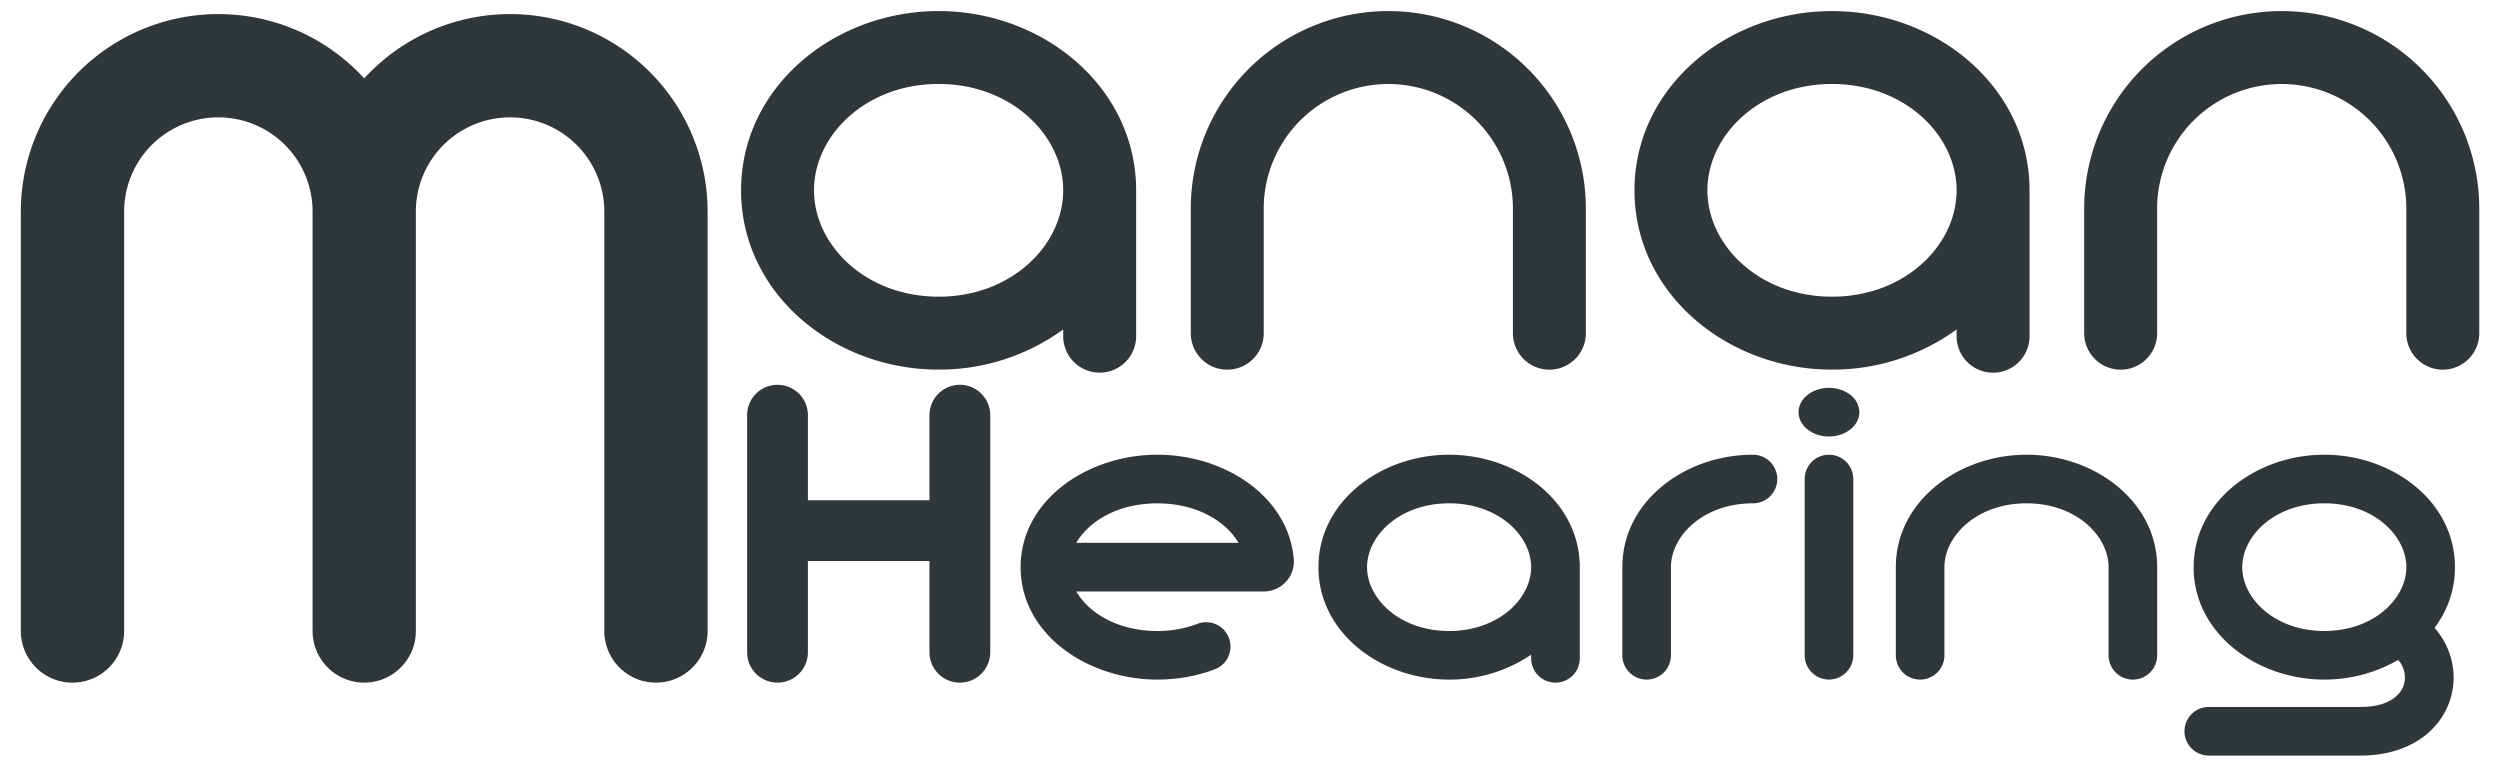
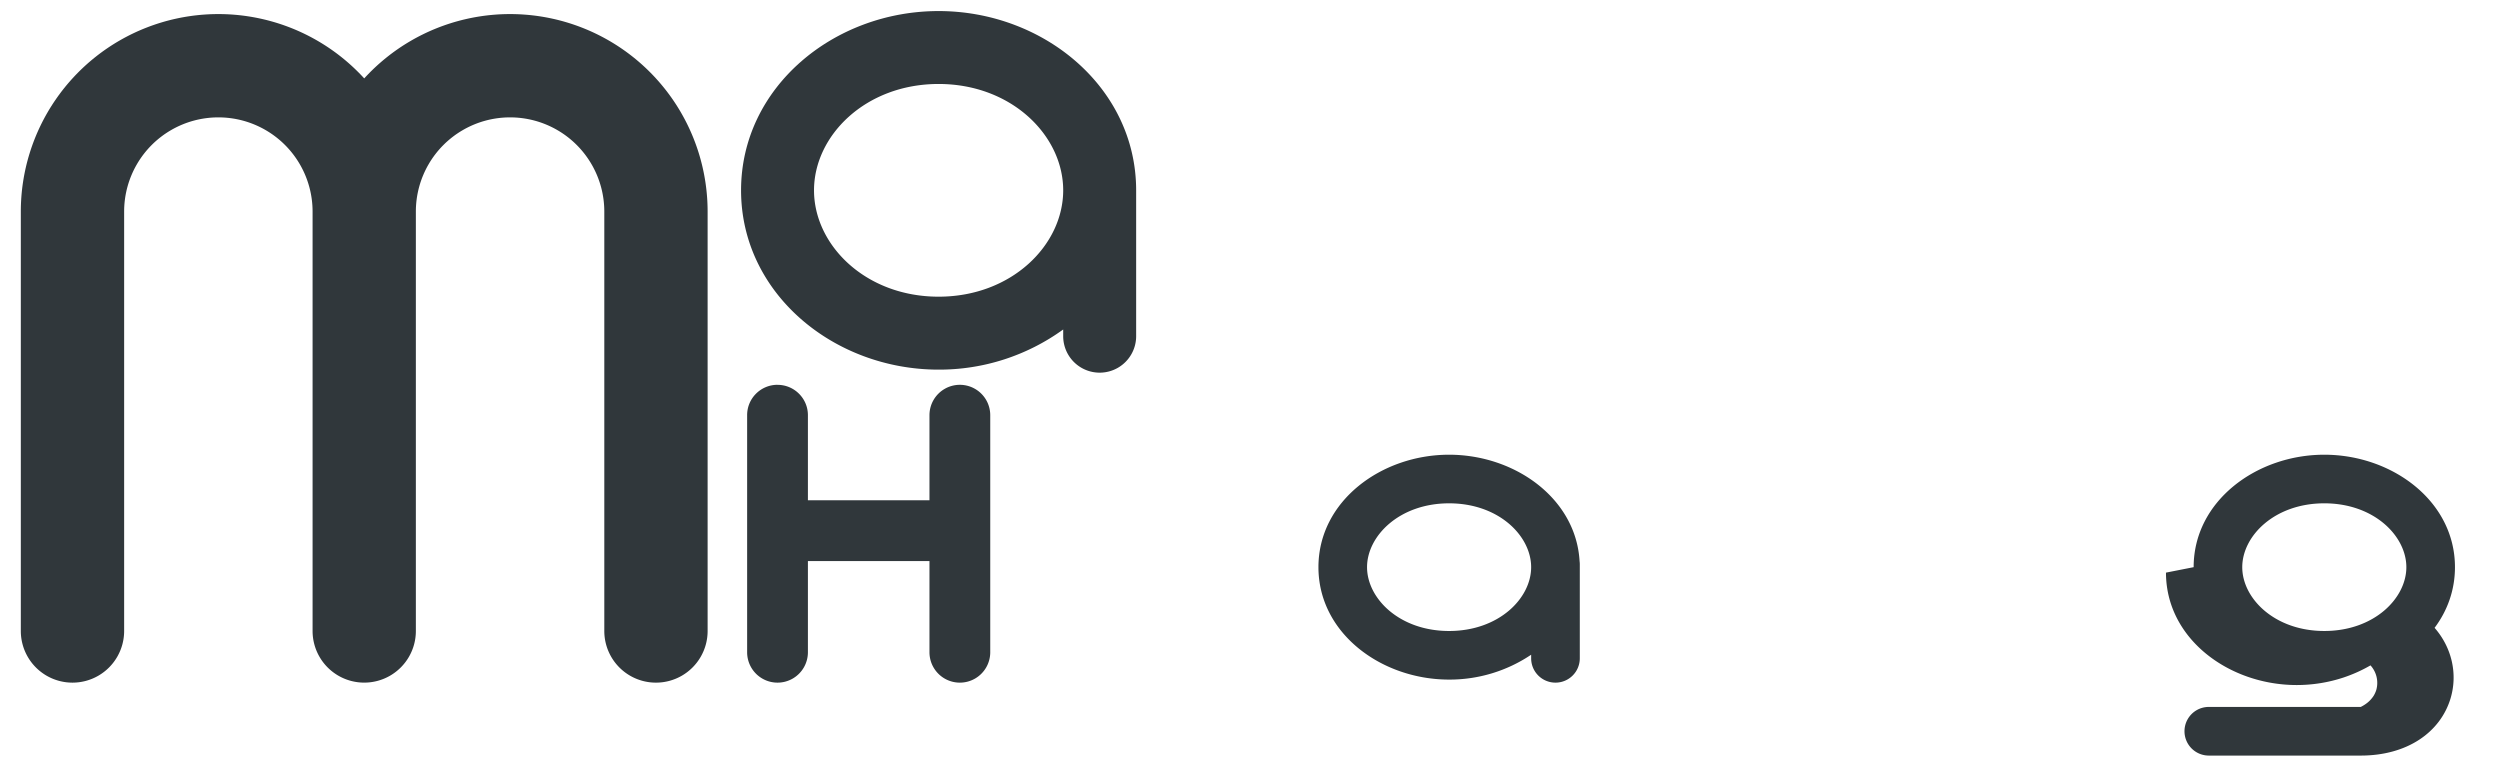
<svg xmlns="http://www.w3.org/2000/svg" width="61" height="19" fill="none">
  <path fill-rule="evenodd" clip-rule="evenodd" d="M22.902.27c-2.559 0-4.82 1.86-4.82 4.374 0 2.514 2.261 4.375 4.82 4.375a5.156 5.156 0 0 0 3.04-.98v.164a.89.89 0 0 0 1.78 0V4.644c0-2.513-2.262-4.374-4.82-4.374Zm-3.04 4.374c0-1.336 1.257-2.595 3.04-2.595 1.782 0 3.04 1.26 3.04 2.595 0 1.336-1.258 2.595-3.04 2.595-1.783 0-3.04-1.259-3.04-2.595Z" fill="#30373B" />
-   <path d="M33.875.27a4.82 4.82 0 0 0-4.82 4.82v3.04a.89.89 0 0 0 1.78 0V5.09a3.04 3.04 0 0 1 6.08 0v3.04a.89.89 0 0 0 1.78 0V5.09a4.82 4.82 0 0 0-4.82-4.82ZM55.674.27a4.82 4.82 0 0 0-4.82 4.82v3.04a.89.89 0 0 0 1.78 0V5.09a3.04 3.04 0 0 1 6.08 0v3.04a.89.89 0 1 0 1.78 0V5.09a4.82 4.82 0 0 0-4.82-4.82Z" fill="#30373B" />
-   <path fill-rule="evenodd" clip-rule="evenodd" d="M39.881 4.644c0-2.513 2.261-4.374 4.82-4.374 2.558 0 4.82 1.86 4.82 4.374v3.56a.89.89 0 0 1-1.78 0v-.165a5.156 5.156 0 0 1-3.04.98c-2.559 0-4.82-1.861-4.82-4.375Zm4.82-2.595c-1.783 0-3.04 1.26-3.04 2.595 0 1.336 1.257 2.595 3.04 2.595 1.782 0 3.04-1.259 3.04-2.595 0-1.336-1.258-2.595-3.04-2.595Z" fill="#30373B" />
  <path d="M.508 5.163a4.82 4.82 0 0 1 8.379-3.25 4.82 4.82 0 0 1 8.379 3.25v10.233a1.26 1.26 0 0 1-2.521 0V5.163a2.299 2.299 0 0 0-4.598 0v10.233a1.26 1.26 0 0 1-2.52 0V5.163a2.299 2.299 0 0 0-4.598 0v10.233a1.26 1.26 0 0 1-2.521 0V5.163ZM18.971 9.39c.41 0 .742.332.742.741v2.076h2.966v-2.076a.741.741 0 0 1 1.483 0v5.784a.741.741 0 1 1-1.483 0V13.69h-2.966v2.225a.741.741 0 1 1-1.483 0V10.13c0-.41.332-.741.741-.741Z" fill="#30373B" />
-   <path fill-rule="evenodd" clip-rule="evenodd" d="M35.358 11.095c1.602 0 3.096 1.062 3.184 2.599a.568.568 0 0 1 .005.07v2.299a.593.593 0 1 1-1.187 0v-.088a3.562 3.562 0 0 1-2.002.607c-1.651 0-3.188-1.129-3.188-2.743 0-1.615 1.537-2.744 3.188-2.744Zm-2.002 2.744c0-.76.787-1.558 2.002-1.558 1.215 0 2.002.797 2.002 1.558 0 .76-.787 1.557-2.002 1.557-1.215 0-2.002-.797-2.002-1.557ZM53.525 13.839c0-1.615 1.537-2.744 3.188-2.744 1.652 0 3.188 1.129 3.188 2.744 0 .561-.185 1.064-.497 1.48.42.481.568 1.123.39 1.72-.25.833-1.063 1.397-2.191 1.397h-3.708a.593.593 0 1 1 0-1.187h3.708c.295 0 .514-.054.674-.133a.881.881 0 0 0 .172-.111.711.711 0 0 0 .139-.156l.024-.042.014-.029a.57.57 0 0 0 .03-.078.636.636 0 0 0-.142-.598c-.207.12-.429.22-.66.297-.362.12-.748.183-1.14.183-1.652 0-3.19-1.129-3.19-2.743Zm3.188-1.558c-1.215 0-2.002.797-2.002 1.558 0 .76.787 1.557 2.002 1.557 1.215 0 2.002-.797 2.002-1.557 0-.76-.787-1.558-2.002-1.558Z" fill="#30373B" />
-   <path d="M47.444 13.839c0-.76.788-1.558 2.002-1.558 1.215 0 2.003.797 2.003 1.558v2.15a.593.593 0 1 0 1.186 0v-2.15c0-1.615-1.537-2.744-3.188-2.744-1.652 0-3.189 1.129-3.189 2.744v2.15a.593.593 0 1 0 1.186 0v-2.15ZM40.771 13.839c0-.76.787-1.558 2.002-1.558a.593.593 0 1 0 0-1.186c-1.652 0-3.188 1.129-3.188 2.744v2.15a.593.593 0 1 0 1.186 0v-2.15ZM44.627 11.095c.328 0 .593.266.593.593v4.3a.593.593 0 1 1-1.186 0v-4.3a.593.593 0 0 1 .593-.593Z" fill="#30373B" />
-   <path fill-rule="evenodd" clip-rule="evenodd" d="M30.835 14.432h-4.574c.306.523 1.006.964 1.979.964a2.77 2.77 0 0 0 1.001-.183.594.594 0 0 1 .43 1.106 3.787 3.787 0 0 1-1.003.24 4.08 4.08 0 0 1-.428.023c-1.7 0-3.337-1.102-3.337-2.743 0-1.642 1.637-2.744 3.337-2.744 1.636 0 3.195 1.01 3.328 2.544a.732.732 0 0 1-.733.793Zm-4.574-1.187c.306-.523 1.006-.963 1.979-.963.967 0 1.673.441 1.98.963h-3.959Z" fill="#30373B" />
-   <path d="M45.368 10.057c0 .328-.332.593-.741.593-.41 0-.742-.265-.742-.593 0-.327.332-.593.742-.593.18 0 .346.052.475.137a.555.555 0 0 1 .266.456Z" fill="#30373B" />
+   <path fill-rule="evenodd" clip-rule="evenodd" d="M35.358 11.095c1.602 0 3.096 1.062 3.184 2.599a.568.568 0 0 1 .005.07v2.299a.593.593 0 1 1-1.187 0v-.088a3.562 3.562 0 0 1-2.002.607c-1.651 0-3.188-1.129-3.188-2.743 0-1.615 1.537-2.744 3.188-2.744Zm-2.002 2.744c0-.76.787-1.558 2.002-1.558 1.215 0 2.002.797 2.002 1.558 0 .76-.787 1.557-2.002 1.557-1.215 0-2.002-.797-2.002-1.557ZM53.525 13.839c0-1.615 1.537-2.744 3.188-2.744 1.652 0 3.188 1.129 3.188 2.744 0 .561-.185 1.064-.497 1.48.42.481.568 1.123.39 1.72-.25.833-1.063 1.397-2.191 1.397h-3.708a.593.593 0 1 1 0-1.187h3.708a.881.881 0 0 0 .172-.111.711.711 0 0 0 .139-.156l.024-.042.014-.029a.57.57 0 0 0 .03-.078.636.636 0 0 0-.142-.598c-.207.12-.429.22-.66.297-.362.12-.748.183-1.14.183-1.652 0-3.19-1.129-3.19-2.743Zm3.188-1.558c-1.215 0-2.002.797-2.002 1.558 0 .76.787 1.557 2.002 1.557 1.215 0 2.002-.797 2.002-1.557 0-.76-.787-1.558-2.002-1.558Z" fill="#30373B" />
</svg>